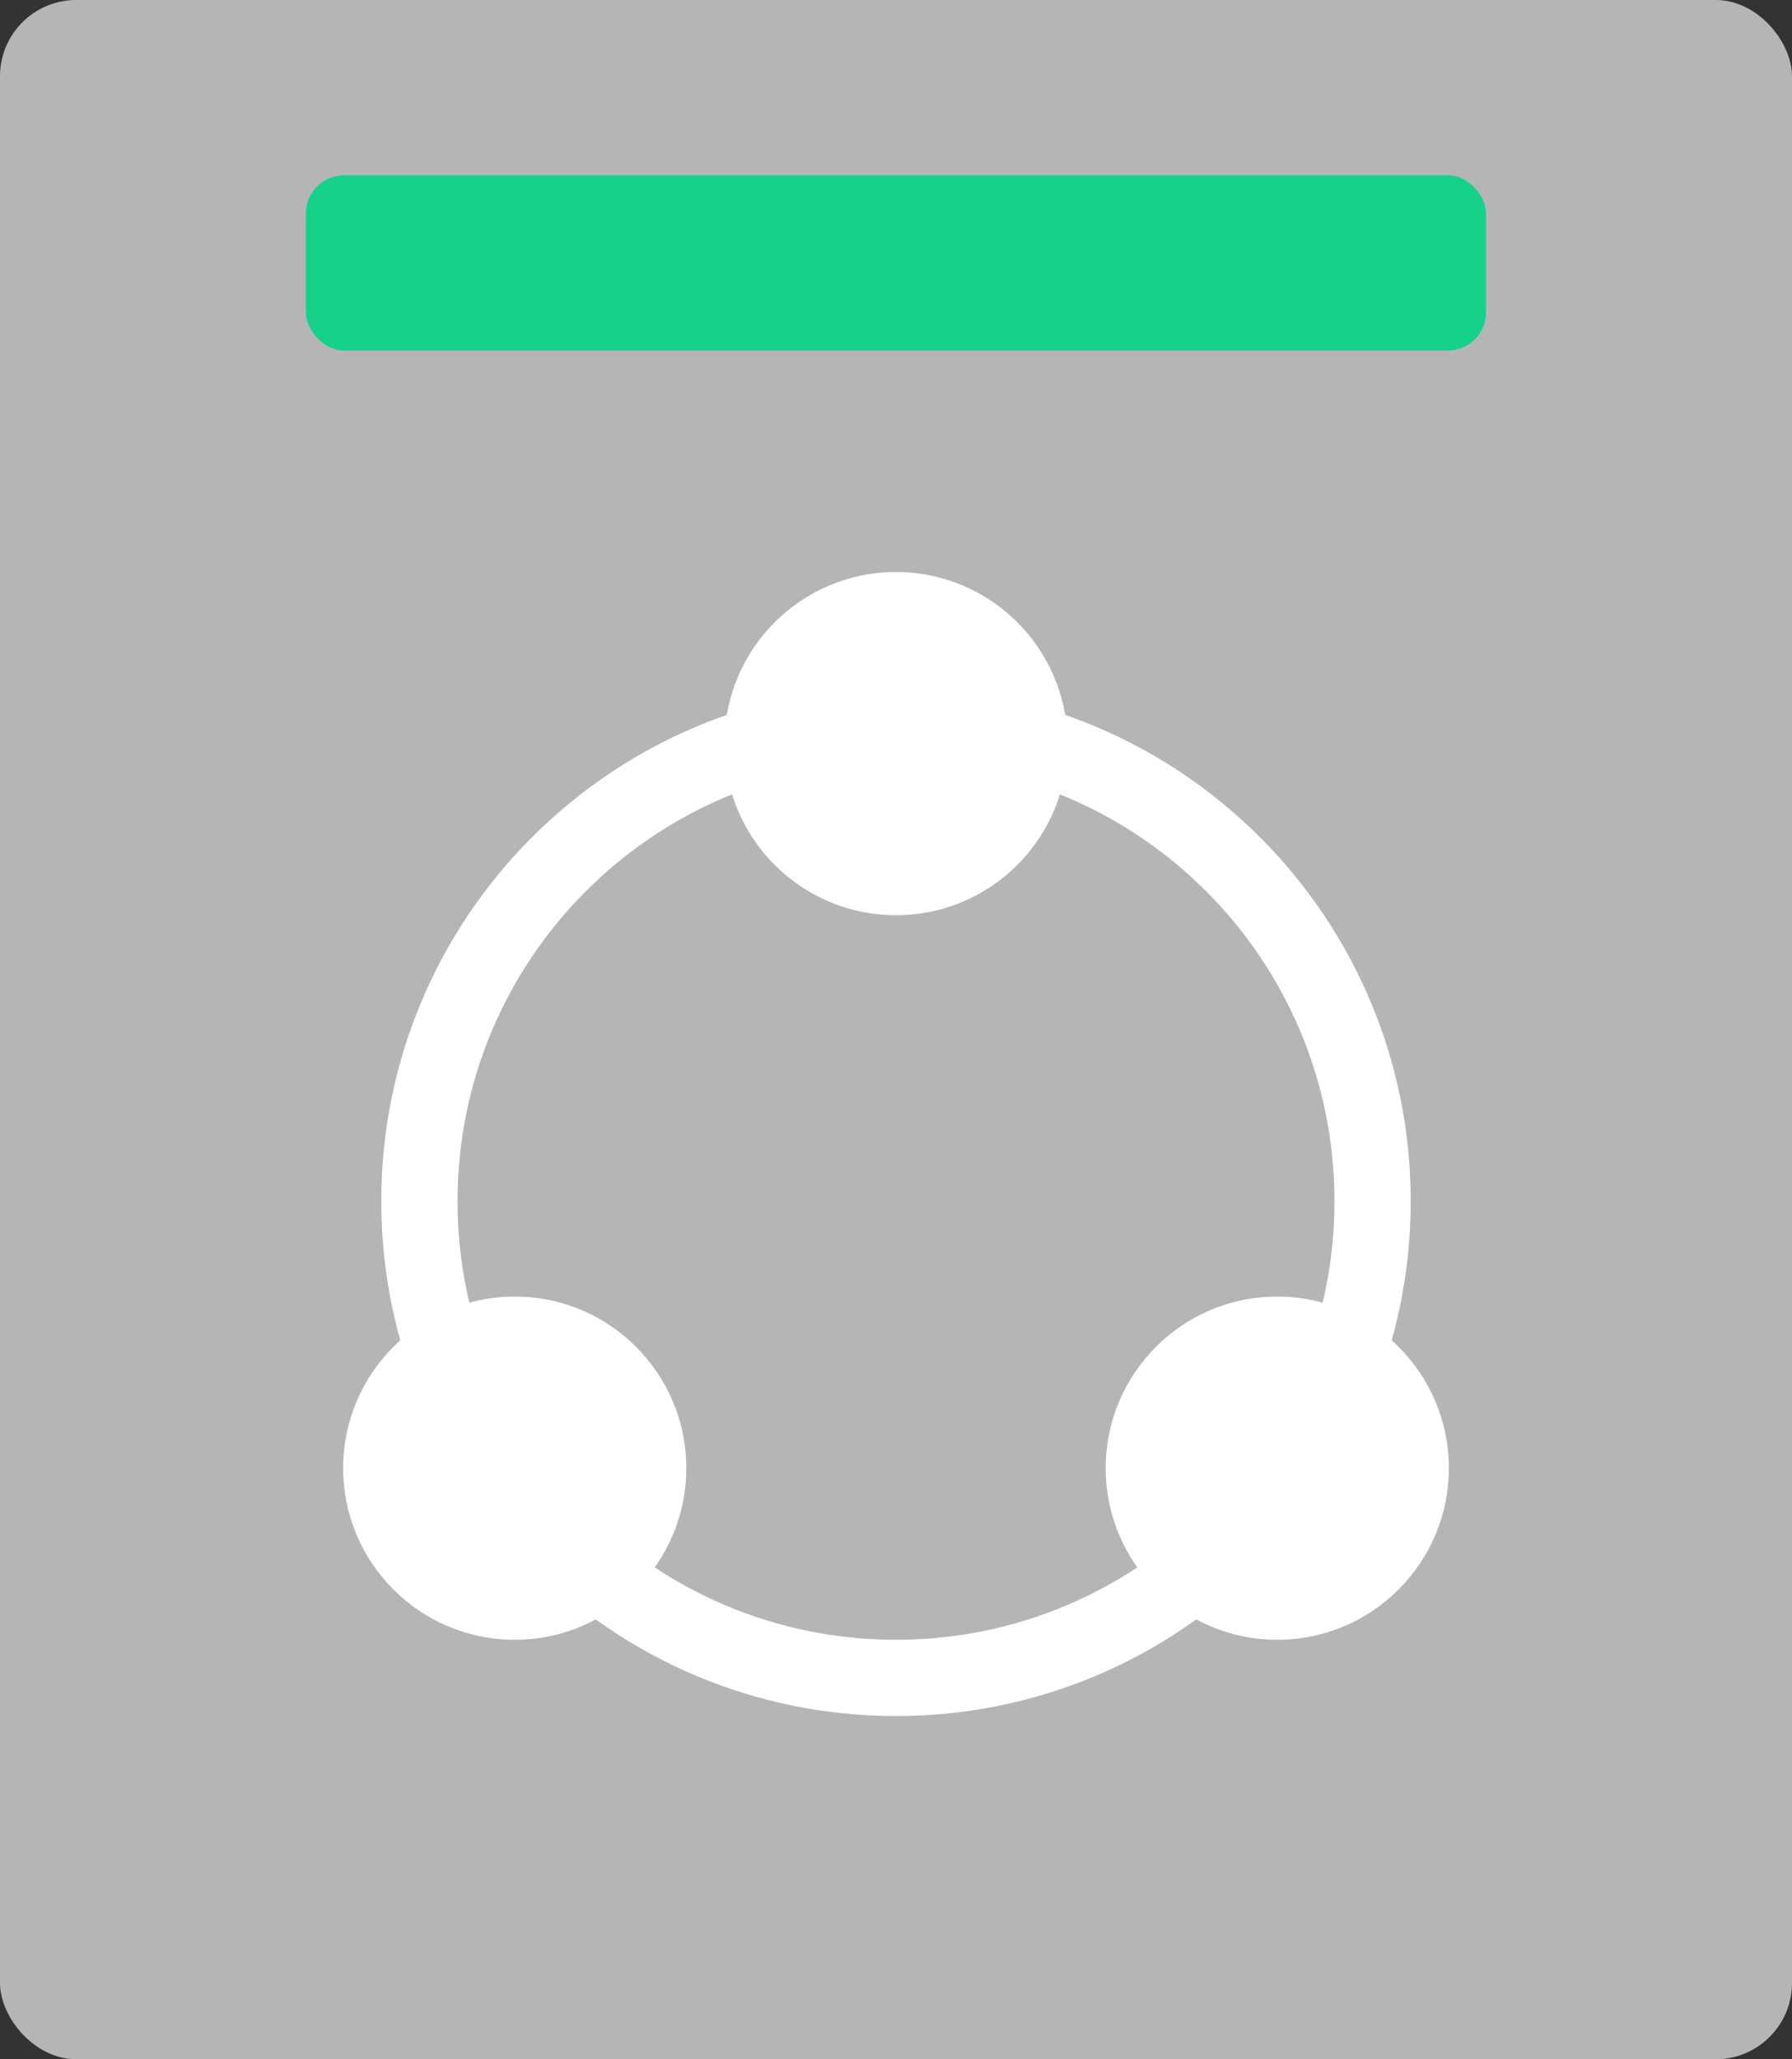
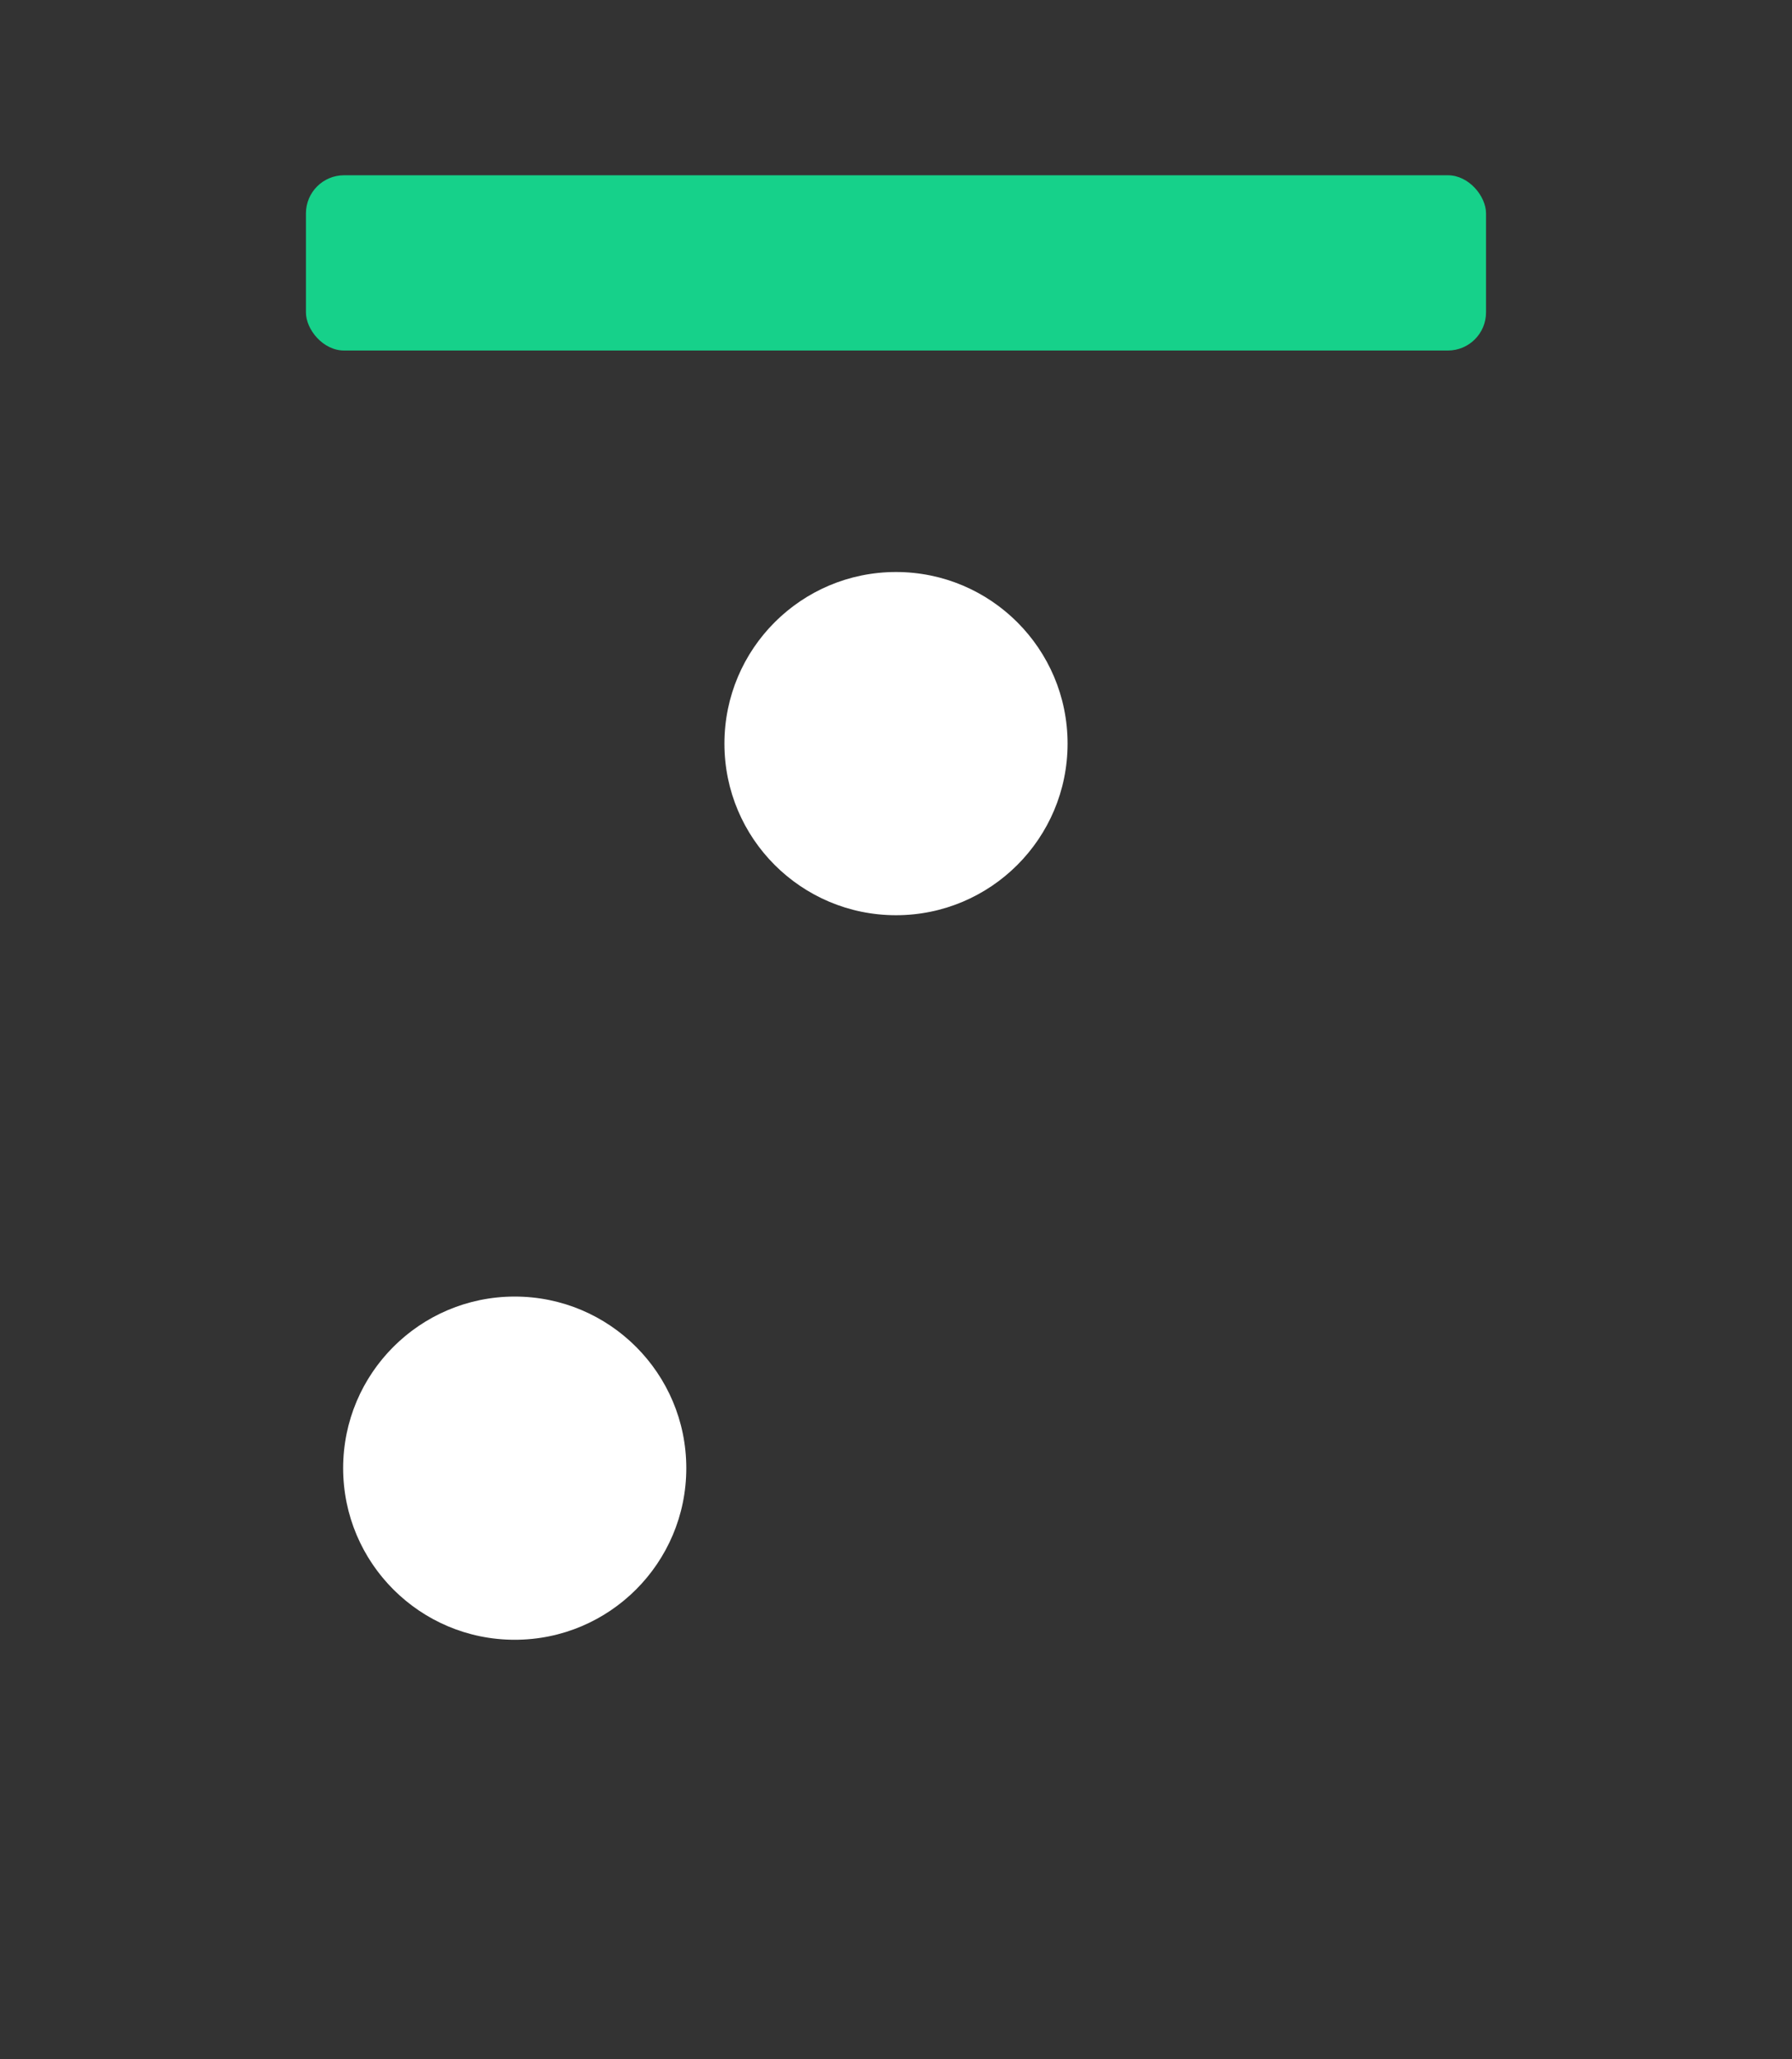
<svg xmlns="http://www.w3.org/2000/svg" width="47" height="54" viewBox="0 0 47 54">
  <rect x="0" y="0" width="47" height="54" fill="#333333" stroke="none" />
  <g fill="none" fill-rule="evenodd">
    <g fill-rule="nonzero">
-       <rect fill-opacity=".8" fill="#FFF" opacity=".8" width="47" height="54" rx="2" />
      <rect fill="#16D18A" x="8.024" y="4.596" width="30.951" height="4.596" rx="1" />
    </g>
    <g transform="translate(9 15)" fill="#FFF">
-       <path d="M14.5 30C7.044 30 1 23.956 1 16.5S7.044 3 14.5 3 28 9.044 28 16.5 21.956 30 14.5 30zm0-2C20.851 28 26 22.851 26 16.5S20.851 5 14.5 5 3 10.149 3 16.5 8.149 28 14.5 28z" fill-rule="nonzero" />
      <circle cx="14.5" cy="4.5" r="4.5" />
      <circle cx="4.5" cy="23.5" r="4.5" />
-       <circle cx="24.5" cy="23.5" r="4.5" />
    </g>
  </g>
</svg>